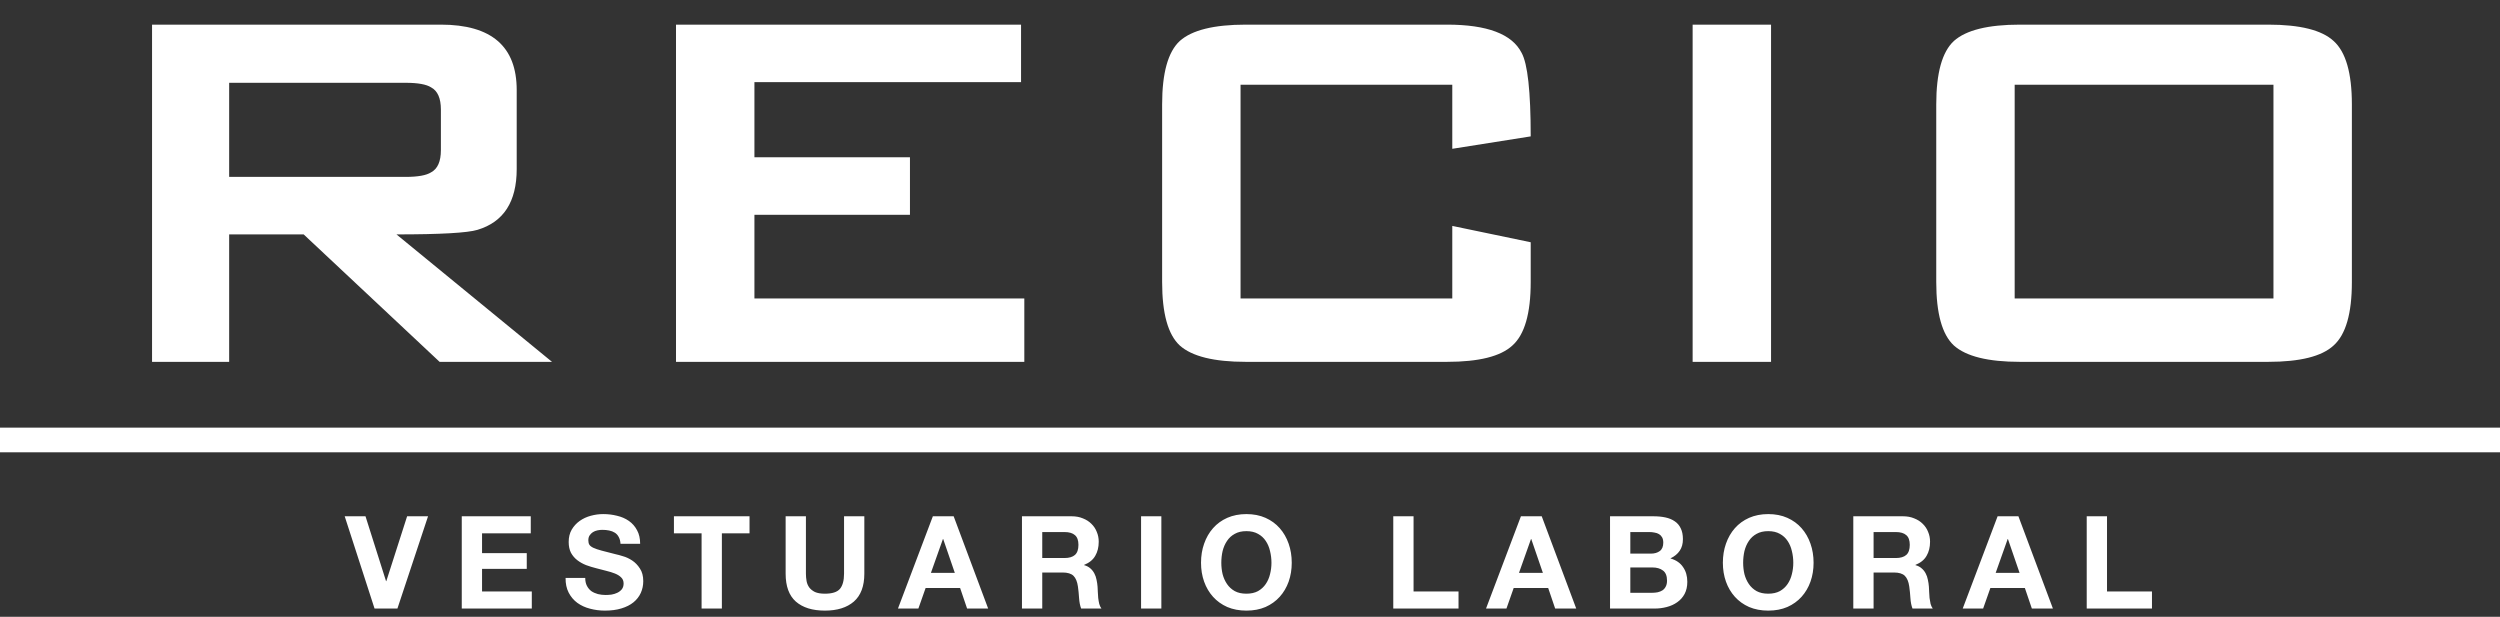
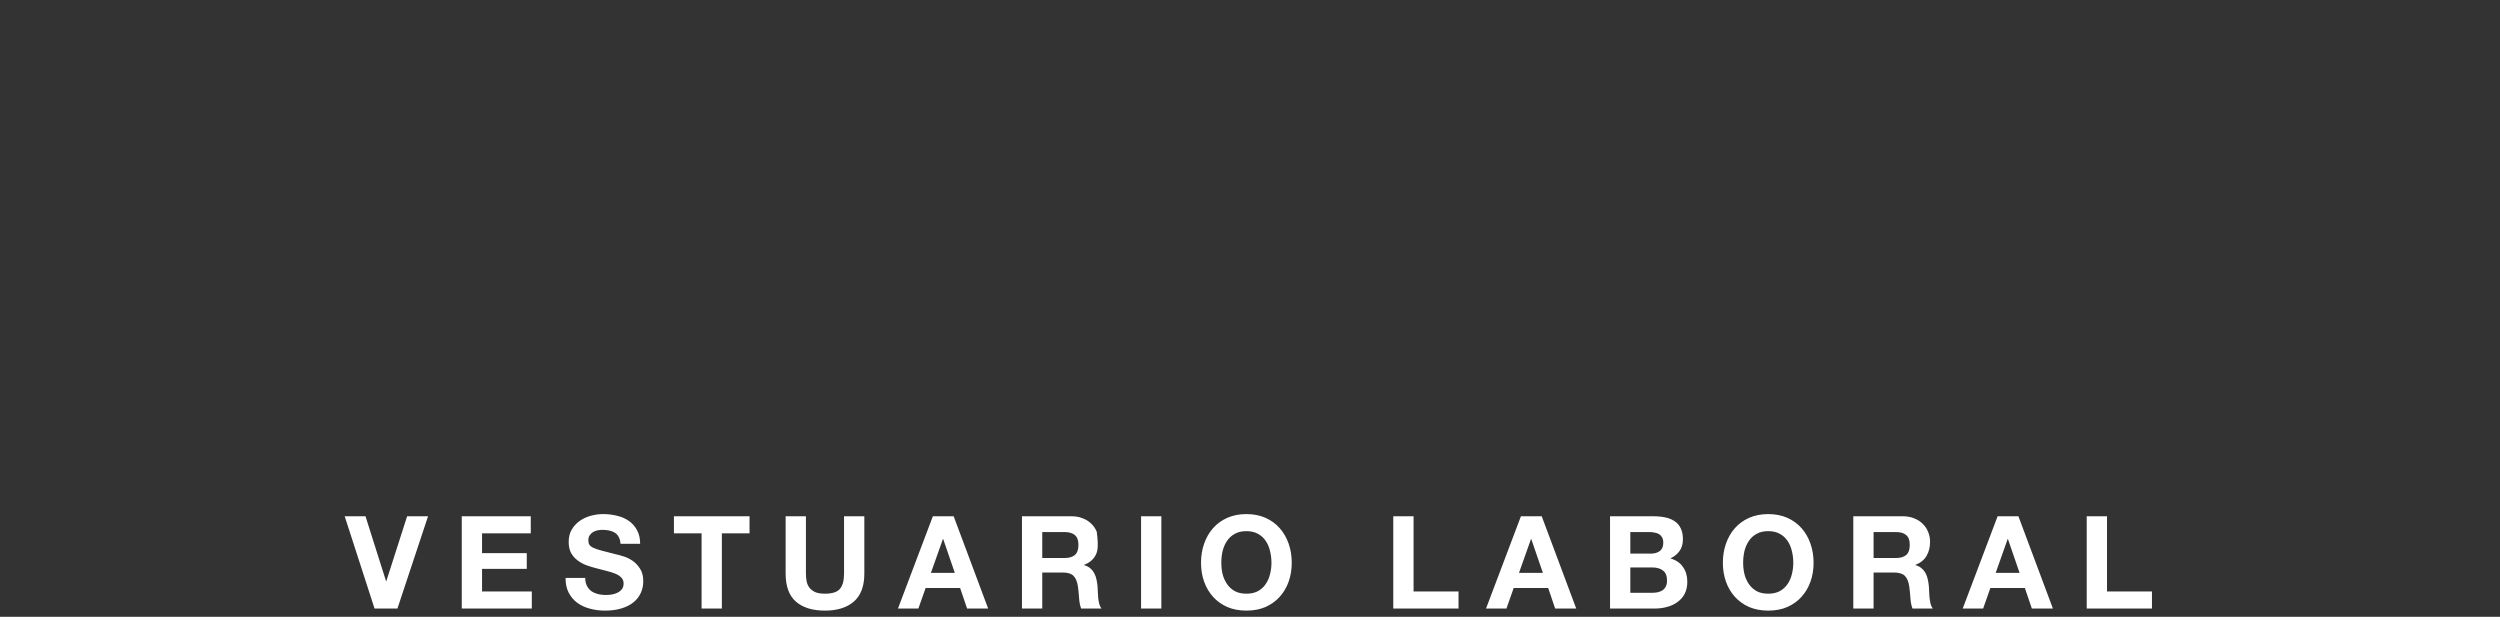
<svg xmlns="http://www.w3.org/2000/svg" width="304" height="75" viewBox="0 0 304 75" fill="none">
  <rect x="0" y="0" width="304" height="75" fill="#333333" stroke="none" />
-   <rect width="304" height="3" transform="translate(0 52)" fill="white" />
-   <path d="M48.326 74H45.545L41.915 62.78H44.445L46.943 70.669H46.975L49.505 62.78H52.05L48.326 74ZM56.15 62.78L64.541 62.78V64.854H58.617V67.259H64.054V69.176H58.617V71.926H64.667V74H56.15V62.78ZM71.164 70.276C71.164 70.653 71.232 70.972 71.368 71.234C71.504 71.496 71.682 71.711 71.902 71.879C72.133 72.036 72.4 72.156 72.704 72.24C73.008 72.313 73.322 72.35 73.647 72.35C73.867 72.35 74.102 72.334 74.354 72.303C74.605 72.261 74.841 72.188 75.061 72.083C75.281 71.978 75.464 71.837 75.611 71.659C75.758 71.47 75.831 71.234 75.831 70.951C75.831 70.648 75.731 70.401 75.532 70.213C75.344 70.024 75.092 69.867 74.778 69.741C74.464 69.616 74.108 69.506 73.71 69.411C73.311 69.317 72.908 69.212 72.5 69.097C72.081 68.992 71.672 68.867 71.274 68.72C70.876 68.563 70.52 68.364 70.205 68.123C69.891 67.882 69.634 67.583 69.435 67.227C69.247 66.861 69.152 66.421 69.152 65.907C69.152 65.331 69.273 64.833 69.514 64.414C69.765 63.985 70.09 63.629 70.488 63.346C70.886 63.063 71.337 62.853 71.84 62.717C72.342 62.581 72.845 62.513 73.348 62.513C73.935 62.513 74.495 62.581 75.03 62.717C75.574 62.843 76.056 63.052 76.475 63.346C76.894 63.639 77.224 64.016 77.465 64.477C77.717 64.928 77.842 65.478 77.842 66.127H75.454C75.433 65.792 75.36 65.514 75.234 65.294C75.119 65.074 74.962 64.901 74.762 64.776C74.563 64.65 74.333 64.561 74.071 64.509C73.82 64.456 73.542 64.43 73.238 64.43C73.039 64.43 72.84 64.451 72.641 64.493C72.442 64.535 72.259 64.608 72.091 64.713C71.934 64.818 71.803 64.949 71.698 65.106C71.593 65.263 71.541 65.462 71.541 65.703C71.541 65.923 71.583 66.101 71.667 66.237C71.751 66.373 71.913 66.499 72.154 66.614C72.405 66.73 72.746 66.845 73.175 66.96C73.615 67.075 74.186 67.222 74.888 67.4C75.098 67.442 75.386 67.52 75.752 67.636C76.13 67.74 76.501 67.913 76.868 68.154C77.235 68.395 77.549 68.72 77.811 69.129C78.083 69.527 78.22 70.04 78.22 70.669C78.22 71.182 78.12 71.659 77.921 72.099C77.722 72.539 77.423 72.921 77.025 73.246C76.638 73.56 76.15 73.806 75.564 73.984C74.988 74.162 74.317 74.251 73.552 74.251C72.934 74.251 72.332 74.173 71.745 74.016C71.169 73.869 70.656 73.633 70.205 73.309C69.765 72.984 69.414 72.57 69.152 72.067C68.891 71.564 68.765 70.967 68.775 70.276H71.164ZM85.313 64.854H81.95V62.78H91.143V64.854H87.78V74H85.313V64.854ZM105.103 69.757C105.103 71.276 104.678 72.408 103.83 73.151C102.981 73.885 101.808 74.251 100.31 74.251C98.791 74.251 97.612 73.885 96.774 73.151C95.947 72.418 95.533 71.287 95.533 69.757V62.78H98V69.757C98 70.061 98.026 70.359 98.078 70.653C98.131 70.946 98.241 71.208 98.408 71.439C98.576 71.659 98.806 71.842 99.1 71.989C99.404 72.125 99.807 72.193 100.31 72.193C101.19 72.193 101.797 71.999 102.133 71.611C102.468 71.213 102.636 70.595 102.636 69.757V62.78H105.103V69.757ZM113.199 69.663H116.106L114.692 65.546H114.66L113.199 69.663ZM113.435 62.78H115.965L120.16 74H117.599L116.75 71.501H112.555L111.675 74H109.192L113.435 62.78ZM126.738 67.856H129.441C130.006 67.856 130.431 67.73 130.714 67.479C130.996 67.227 131.138 66.819 131.138 66.253C131.138 65.708 130.996 65.315 130.714 65.074C130.431 64.823 130.006 64.697 129.441 64.697H126.738V67.856ZM124.271 62.78H130.321C130.824 62.78 131.274 62.864 131.672 63.031C132.081 63.189 132.426 63.409 132.709 63.691C133.003 63.974 133.223 64.304 133.369 64.681C133.526 65.048 133.605 65.446 133.605 65.876C133.605 66.536 133.464 67.107 133.181 67.589C132.908 68.07 132.458 68.437 131.829 68.689V68.72C132.133 68.804 132.384 68.935 132.584 69.113C132.783 69.281 132.945 69.485 133.071 69.726C133.196 69.956 133.285 70.213 133.338 70.496C133.401 70.779 133.443 71.061 133.464 71.344C133.474 71.522 133.484 71.732 133.495 71.973C133.505 72.214 133.521 72.46 133.542 72.711C133.574 72.963 133.615 73.204 133.668 73.434C133.731 73.654 133.82 73.843 133.935 74H131.468C131.332 73.644 131.248 73.219 131.216 72.727C131.185 72.235 131.138 71.763 131.075 71.313C130.991 70.726 130.813 70.297 130.541 70.024C130.268 69.752 129.823 69.616 129.205 69.616H126.738V74H124.271V62.78ZM138.754 62.78H141.221V74H138.754V62.78ZM148.512 68.437C148.512 68.909 148.564 69.37 148.669 69.82C148.784 70.26 148.962 70.658 149.203 71.014C149.444 71.371 149.758 71.659 150.146 71.879C150.533 72.088 151.005 72.193 151.56 72.193C152.115 72.193 152.587 72.088 152.974 71.879C153.362 71.659 153.676 71.371 153.917 71.014C154.158 70.658 154.331 70.26 154.436 69.82C154.551 69.37 154.609 68.909 154.609 68.437C154.609 67.945 154.551 67.468 154.436 67.007C154.331 66.546 154.158 66.138 153.917 65.781C153.676 65.415 153.362 65.127 152.974 64.917C152.587 64.697 152.115 64.587 151.56 64.587C151.005 64.587 150.533 64.697 150.146 64.917C149.758 65.127 149.444 65.415 149.203 65.781C148.962 66.138 148.784 66.546 148.669 67.007C148.564 67.468 148.512 67.945 148.512 68.437ZM146.044 68.437C146.044 67.599 146.17 66.824 146.422 66.111C146.673 65.389 147.034 64.76 147.506 64.226C147.977 63.691 148.553 63.272 149.234 62.969C149.926 62.665 150.701 62.513 151.56 62.513C152.43 62.513 153.205 62.665 153.886 62.969C154.567 63.272 155.143 63.691 155.614 64.226C156.086 64.76 156.447 65.389 156.699 66.111C156.95 66.824 157.076 67.599 157.076 68.437C157.076 69.254 156.95 70.019 156.699 70.731C156.447 71.433 156.086 72.046 155.614 72.57C155.143 73.094 154.567 73.508 153.886 73.811C153.205 74.105 152.43 74.251 151.56 74.251C150.701 74.251 149.926 74.105 149.234 73.811C148.553 73.508 147.977 73.094 147.506 72.57C147.034 72.046 146.673 71.433 146.422 70.731C146.17 70.019 146.044 69.254 146.044 68.437ZM169.422 62.78H171.889V71.926H177.357V74H169.422V62.78ZM184.708 69.663H187.615L186.201 65.546H186.169L184.708 69.663ZM184.944 62.78H187.474L191.669 74H189.108L188.259 71.501H184.064L183.184 74H180.701L184.944 62.78ZM198.247 67.321H200.746C201.186 67.321 201.547 67.217 201.83 67.007C202.113 66.798 202.254 66.457 202.254 65.986C202.254 65.724 202.207 65.509 202.113 65.341C202.018 65.174 201.893 65.043 201.736 64.949C201.578 64.854 201.395 64.791 201.186 64.76C200.987 64.718 200.777 64.697 200.557 64.697H198.247V67.321ZM195.78 62.78L201.06 62.78C201.594 62.78 202.081 62.827 202.521 62.921C202.961 63.016 203.338 63.173 203.653 63.393C203.967 63.602 204.208 63.885 204.376 64.241C204.554 64.598 204.643 65.038 204.643 65.561C204.643 66.127 204.512 66.599 204.25 66.976C203.998 67.353 203.621 67.662 203.118 67.903C203.81 68.102 204.323 68.453 204.658 68.956C205.004 69.448 205.177 70.045 205.177 70.747C205.177 71.313 205.067 71.805 204.847 72.224C204.627 72.633 204.328 72.968 203.951 73.23C203.585 73.492 203.16 73.686 202.678 73.811C202.207 73.937 201.72 74 201.217 74H195.78V62.78ZM198.247 72.083H200.887C201.128 72.083 201.358 72.062 201.578 72.02C201.798 71.968 201.992 71.889 202.16 71.784C202.327 71.669 202.458 71.517 202.553 71.329C202.657 71.14 202.71 70.899 202.71 70.606C202.71 70.029 202.547 69.621 202.223 69.38C201.898 69.129 201.468 69.003 200.934 69.003H198.247V72.083ZM211.967 68.437C211.967 68.909 212.02 69.37 212.124 69.82C212.24 70.26 212.418 70.658 212.659 71.014C212.9 71.371 213.214 71.659 213.601 71.879C213.989 72.088 214.461 72.193 215.016 72.193C215.571 72.193 216.042 72.088 216.43 71.879C216.818 71.659 217.132 71.371 217.373 71.014C217.614 70.658 217.787 70.26 217.891 69.82C218.007 69.37 218.064 68.909 218.064 68.437C218.064 67.945 218.007 67.468 217.891 67.007C217.787 66.546 217.614 66.138 217.373 65.781C217.132 65.415 216.818 65.127 216.43 64.917C216.042 64.697 215.571 64.587 215.016 64.587C214.461 64.587 213.989 64.697 213.601 64.917C213.214 65.127 212.9 65.415 212.659 65.781C212.418 66.138 212.24 66.546 212.124 67.007C212.02 67.468 211.967 67.945 211.967 68.437ZM209.5 68.437C209.5 67.599 209.626 66.824 209.877 66.111C210.129 65.389 210.49 64.76 210.961 64.226C211.433 63.691 212.009 63.272 212.69 62.969C213.381 62.665 214.157 62.513 215.016 62.513C215.885 62.513 216.661 62.665 217.341 62.969C218.022 63.272 218.599 63.691 219.07 64.226C219.541 64.76 219.903 65.389 220.154 66.111C220.406 66.824 220.531 67.599 220.531 68.437C220.531 69.254 220.406 70.019 220.154 70.731C219.903 71.433 219.541 72.046 219.07 72.57C218.599 73.094 218.022 73.508 217.341 73.811C216.661 74.105 215.885 74.251 215.016 74.251C214.157 74.251 213.381 74.105 212.69 73.811C212.009 73.508 211.433 73.094 210.961 72.57C210.49 72.046 210.129 71.433 209.877 70.731C209.626 70.019 209.5 69.254 209.5 68.437ZM227.828 67.856H230.531C231.097 67.856 231.521 67.73 231.804 67.479C232.087 67.227 232.228 66.819 232.228 66.253C232.228 65.708 232.087 65.315 231.804 65.074C231.521 64.823 231.097 64.697 230.531 64.697H227.828V67.856ZM225.361 62.78H231.411C231.914 62.78 232.364 62.864 232.762 63.031C233.171 63.189 233.517 63.409 233.799 63.691C234.093 63.974 234.313 64.304 234.459 64.681C234.617 65.048 234.695 65.446 234.695 65.876C234.695 66.536 234.554 67.107 234.271 67.589C233.998 68.07 233.548 68.437 232.919 68.689V68.72C233.223 68.804 233.475 68.935 233.674 69.113C233.873 69.281 234.035 69.485 234.161 69.726C234.287 69.956 234.376 70.213 234.428 70.496C234.491 70.779 234.533 71.061 234.554 71.344C234.564 71.522 234.575 71.732 234.585 71.973C234.596 72.214 234.611 72.46 234.632 72.711C234.664 72.963 234.706 73.204 234.758 73.434C234.821 73.654 234.91 73.843 235.025 74H232.558C232.422 73.644 232.338 73.219 232.307 72.727C232.275 72.235 232.228 71.763 232.165 71.313C232.081 70.726 231.903 70.297 231.631 70.024C231.358 69.752 230.913 69.616 230.295 69.616H227.828V74H225.361V62.78ZM242.673 69.663H245.58L244.166 65.546H244.134L242.673 69.663ZM242.909 62.78H245.439L249.634 74H247.073L246.224 71.501H242.029L241.149 74H238.666L242.909 62.78ZM253.745 62.78H256.212V71.926H261.68V74H253.745V62.78Z" fill="white" />
-   <path d="M67.123 44H53.455L36.926 28.504H27.866V44H18.489V2.996H53.613C59.759 2.996 62.831 5.644 62.831 10.942V20.558C62.831 24.531 61.242 26.994 58.063 27.948C56.845 28.319 53.56 28.504 48.21 28.504L67.123 44ZM53.613 18.253V13.326C53.613 11.949 53.216 11.048 52.421 10.624C51.839 10.254 50.806 10.068 49.322 10.068H27.866V21.511H49.322C50.806 21.511 51.839 21.326 52.421 20.955C53.216 20.531 53.613 19.631 53.613 18.253ZM124.557 44H82.202V2.996H124.16V9.989H91.738V19.127H110.651V26.12H91.738V36.292H124.557V44ZM186.134 34.305C186.134 38.12 185.392 40.689 183.909 42.013C182.479 43.338 179.83 44 175.962 44H151.487C147.62 44 144.944 43.338 143.461 42.013C142.03 40.689 141.315 38.12 141.315 34.305V12.69C141.315 8.876 142.03 6.307 143.461 4.982C144.944 3.658 147.62 2.996 151.487 2.996H175.962C180.836 2.996 183.856 4.135 185.021 6.413C185.763 7.737 186.134 11.128 186.134 16.584L176.598 18.094V10.306H150.851V36.292H176.598V27.471L186.134 29.458V34.305ZM215.36 44H205.824V2.996H215.36V44ZM285.988 34.305C285.988 38.12 285.247 40.689 283.763 42.013C282.333 43.338 279.684 44 275.817 44H245.62C241.752 44 239.077 43.338 237.594 42.013C236.163 40.689 235.448 38.12 235.448 34.305V12.69C235.448 8.876 236.163 6.307 237.594 4.982C239.077 3.658 241.752 2.996 245.62 2.996H275.817C279.684 2.996 282.333 3.658 283.763 4.982C285.247 6.307 285.988 8.876 285.988 12.69V34.305ZM276.453 36.292V10.306H244.984V36.292H276.453Z" fill="white" />
+   <path d="M48.326 74H45.545L41.915 62.78H44.445L46.943 70.669H46.975L49.505 62.78H52.05L48.326 74ZM56.15 62.78L64.541 62.78V64.854H58.617V67.259H64.054V69.176H58.617V71.926H64.667V74H56.15V62.78ZM71.164 70.276C71.164 70.653 71.232 70.972 71.368 71.234C71.504 71.496 71.682 71.711 71.902 71.879C72.133 72.036 72.4 72.156 72.704 72.24C73.008 72.313 73.322 72.35 73.647 72.35C73.867 72.35 74.102 72.334 74.354 72.303C74.605 72.261 74.841 72.188 75.061 72.083C75.281 71.978 75.464 71.837 75.611 71.659C75.758 71.47 75.831 71.234 75.831 70.951C75.831 70.648 75.731 70.401 75.532 70.213C75.344 70.024 75.092 69.867 74.778 69.741C74.464 69.616 74.108 69.506 73.71 69.411C73.311 69.317 72.908 69.212 72.5 69.097C72.081 68.992 71.672 68.867 71.274 68.72C70.876 68.563 70.52 68.364 70.205 68.123C69.891 67.882 69.634 67.583 69.435 67.227C69.247 66.861 69.152 66.421 69.152 65.907C69.152 65.331 69.273 64.833 69.514 64.414C69.765 63.985 70.09 63.629 70.488 63.346C70.886 63.063 71.337 62.853 71.84 62.717C72.342 62.581 72.845 62.513 73.348 62.513C73.935 62.513 74.495 62.581 75.03 62.717C75.574 62.843 76.056 63.052 76.475 63.346C76.894 63.639 77.224 64.016 77.465 64.477C77.717 64.928 77.842 65.478 77.842 66.127H75.454C75.433 65.792 75.36 65.514 75.234 65.294C75.119 65.074 74.962 64.901 74.762 64.776C74.563 64.65 74.333 64.561 74.071 64.509C73.82 64.456 73.542 64.43 73.238 64.43C73.039 64.43 72.84 64.451 72.641 64.493C72.442 64.535 72.259 64.608 72.091 64.713C71.934 64.818 71.803 64.949 71.698 65.106C71.593 65.263 71.541 65.462 71.541 65.703C71.541 65.923 71.583 66.101 71.667 66.237C71.751 66.373 71.913 66.499 72.154 66.614C72.405 66.73 72.746 66.845 73.175 66.96C73.615 67.075 74.186 67.222 74.888 67.4C75.098 67.442 75.386 67.52 75.752 67.636C76.13 67.74 76.501 67.913 76.868 68.154C77.235 68.395 77.549 68.72 77.811 69.129C78.083 69.527 78.22 70.04 78.22 70.669C78.22 71.182 78.12 71.659 77.921 72.099C77.722 72.539 77.423 72.921 77.025 73.246C76.638 73.56 76.15 73.806 75.564 73.984C74.988 74.162 74.317 74.251 73.552 74.251C72.934 74.251 72.332 74.173 71.745 74.016C71.169 73.869 70.656 73.633 70.205 73.309C69.765 72.984 69.414 72.57 69.152 72.067C68.891 71.564 68.765 70.967 68.775 70.276H71.164ZM85.313 64.854H81.95V62.78H91.143V64.854H87.78V74H85.313V64.854ZM105.103 69.757C105.103 71.276 104.678 72.408 103.83 73.151C102.981 73.885 101.808 74.251 100.31 74.251C98.791 74.251 97.612 73.885 96.774 73.151C95.947 72.418 95.533 71.287 95.533 69.757V62.78H98V69.757C98 70.061 98.026 70.359 98.078 70.653C98.131 70.946 98.241 71.208 98.408 71.439C98.576 71.659 98.806 71.842 99.1 71.989C99.404 72.125 99.807 72.193 100.31 72.193C101.19 72.193 101.797 71.999 102.133 71.611C102.468 71.213 102.636 70.595 102.636 69.757V62.78H105.103V69.757ZM113.199 69.663H116.106L114.692 65.546H114.66L113.199 69.663ZM113.435 62.78H115.965L120.16 74H117.599L116.75 71.501H112.555L111.675 74H109.192L113.435 62.78ZM126.738 67.856H129.441C130.006 67.856 130.431 67.73 130.714 67.479C130.996 67.227 131.138 66.819 131.138 66.253C131.138 65.708 130.996 65.315 130.714 65.074C130.431 64.823 130.006 64.697 129.441 64.697H126.738V67.856ZM124.271 62.78H130.321C130.824 62.78 131.274 62.864 131.672 63.031C132.081 63.189 132.426 63.409 132.709 63.691C133.003 63.974 133.223 64.304 133.369 64.681C133.605 66.536 133.464 67.107 133.181 67.589C132.908 68.07 132.458 68.437 131.829 68.689V68.72C132.133 68.804 132.384 68.935 132.584 69.113C132.783 69.281 132.945 69.485 133.071 69.726C133.196 69.956 133.285 70.213 133.338 70.496C133.401 70.779 133.443 71.061 133.464 71.344C133.474 71.522 133.484 71.732 133.495 71.973C133.505 72.214 133.521 72.46 133.542 72.711C133.574 72.963 133.615 73.204 133.668 73.434C133.731 73.654 133.82 73.843 133.935 74H131.468C131.332 73.644 131.248 73.219 131.216 72.727C131.185 72.235 131.138 71.763 131.075 71.313C130.991 70.726 130.813 70.297 130.541 70.024C130.268 69.752 129.823 69.616 129.205 69.616H126.738V74H124.271V62.78ZM138.754 62.78H141.221V74H138.754V62.78ZM148.512 68.437C148.512 68.909 148.564 69.37 148.669 69.82C148.784 70.26 148.962 70.658 149.203 71.014C149.444 71.371 149.758 71.659 150.146 71.879C150.533 72.088 151.005 72.193 151.56 72.193C152.115 72.193 152.587 72.088 152.974 71.879C153.362 71.659 153.676 71.371 153.917 71.014C154.158 70.658 154.331 70.26 154.436 69.82C154.551 69.37 154.609 68.909 154.609 68.437C154.609 67.945 154.551 67.468 154.436 67.007C154.331 66.546 154.158 66.138 153.917 65.781C153.676 65.415 153.362 65.127 152.974 64.917C152.587 64.697 152.115 64.587 151.56 64.587C151.005 64.587 150.533 64.697 150.146 64.917C149.758 65.127 149.444 65.415 149.203 65.781C148.962 66.138 148.784 66.546 148.669 67.007C148.564 67.468 148.512 67.945 148.512 68.437ZM146.044 68.437C146.044 67.599 146.17 66.824 146.422 66.111C146.673 65.389 147.034 64.76 147.506 64.226C147.977 63.691 148.553 63.272 149.234 62.969C149.926 62.665 150.701 62.513 151.56 62.513C152.43 62.513 153.205 62.665 153.886 62.969C154.567 63.272 155.143 63.691 155.614 64.226C156.086 64.76 156.447 65.389 156.699 66.111C156.95 66.824 157.076 67.599 157.076 68.437C157.076 69.254 156.95 70.019 156.699 70.731C156.447 71.433 156.086 72.046 155.614 72.57C155.143 73.094 154.567 73.508 153.886 73.811C153.205 74.105 152.43 74.251 151.56 74.251C150.701 74.251 149.926 74.105 149.234 73.811C148.553 73.508 147.977 73.094 147.506 72.57C147.034 72.046 146.673 71.433 146.422 70.731C146.17 70.019 146.044 69.254 146.044 68.437ZM169.422 62.78H171.889V71.926H177.357V74H169.422V62.78ZM184.708 69.663H187.615L186.201 65.546H186.169L184.708 69.663ZM184.944 62.78H187.474L191.669 74H189.108L188.259 71.501H184.064L183.184 74H180.701L184.944 62.78ZM198.247 67.321H200.746C201.186 67.321 201.547 67.217 201.83 67.007C202.113 66.798 202.254 66.457 202.254 65.986C202.254 65.724 202.207 65.509 202.113 65.341C202.018 65.174 201.893 65.043 201.736 64.949C201.578 64.854 201.395 64.791 201.186 64.76C200.987 64.718 200.777 64.697 200.557 64.697H198.247V67.321ZM195.78 62.78L201.06 62.78C201.594 62.78 202.081 62.827 202.521 62.921C202.961 63.016 203.338 63.173 203.653 63.393C203.967 63.602 204.208 63.885 204.376 64.241C204.554 64.598 204.643 65.038 204.643 65.561C204.643 66.127 204.512 66.599 204.25 66.976C203.998 67.353 203.621 67.662 203.118 67.903C203.81 68.102 204.323 68.453 204.658 68.956C205.004 69.448 205.177 70.045 205.177 70.747C205.177 71.313 205.067 71.805 204.847 72.224C204.627 72.633 204.328 72.968 203.951 73.23C203.585 73.492 203.16 73.686 202.678 73.811C202.207 73.937 201.72 74 201.217 74H195.78V62.78ZM198.247 72.083H200.887C201.128 72.083 201.358 72.062 201.578 72.02C201.798 71.968 201.992 71.889 202.16 71.784C202.327 71.669 202.458 71.517 202.553 71.329C202.657 71.14 202.71 70.899 202.71 70.606C202.71 70.029 202.547 69.621 202.223 69.38C201.898 69.129 201.468 69.003 200.934 69.003H198.247V72.083ZM211.967 68.437C211.967 68.909 212.02 69.37 212.124 69.82C212.24 70.26 212.418 70.658 212.659 71.014C212.9 71.371 213.214 71.659 213.601 71.879C213.989 72.088 214.461 72.193 215.016 72.193C215.571 72.193 216.042 72.088 216.43 71.879C216.818 71.659 217.132 71.371 217.373 71.014C217.614 70.658 217.787 70.26 217.891 69.82C218.007 69.37 218.064 68.909 218.064 68.437C218.064 67.945 218.007 67.468 217.891 67.007C217.787 66.546 217.614 66.138 217.373 65.781C217.132 65.415 216.818 65.127 216.43 64.917C216.042 64.697 215.571 64.587 215.016 64.587C214.461 64.587 213.989 64.697 213.601 64.917C213.214 65.127 212.9 65.415 212.659 65.781C212.418 66.138 212.24 66.546 212.124 67.007C212.02 67.468 211.967 67.945 211.967 68.437ZM209.5 68.437C209.5 67.599 209.626 66.824 209.877 66.111C210.129 65.389 210.49 64.76 210.961 64.226C211.433 63.691 212.009 63.272 212.69 62.969C213.381 62.665 214.157 62.513 215.016 62.513C215.885 62.513 216.661 62.665 217.341 62.969C218.022 63.272 218.599 63.691 219.07 64.226C219.541 64.76 219.903 65.389 220.154 66.111C220.406 66.824 220.531 67.599 220.531 68.437C220.531 69.254 220.406 70.019 220.154 70.731C219.903 71.433 219.541 72.046 219.07 72.57C218.599 73.094 218.022 73.508 217.341 73.811C216.661 74.105 215.885 74.251 215.016 74.251C214.157 74.251 213.381 74.105 212.69 73.811C212.009 73.508 211.433 73.094 210.961 72.57C210.49 72.046 210.129 71.433 209.877 70.731C209.626 70.019 209.5 69.254 209.5 68.437ZM227.828 67.856H230.531C231.097 67.856 231.521 67.73 231.804 67.479C232.087 67.227 232.228 66.819 232.228 66.253C232.228 65.708 232.087 65.315 231.804 65.074C231.521 64.823 231.097 64.697 230.531 64.697H227.828V67.856ZM225.361 62.78H231.411C231.914 62.78 232.364 62.864 232.762 63.031C233.171 63.189 233.517 63.409 233.799 63.691C234.093 63.974 234.313 64.304 234.459 64.681C234.617 65.048 234.695 65.446 234.695 65.876C234.695 66.536 234.554 67.107 234.271 67.589C233.998 68.07 233.548 68.437 232.919 68.689V68.72C233.223 68.804 233.475 68.935 233.674 69.113C233.873 69.281 234.035 69.485 234.161 69.726C234.287 69.956 234.376 70.213 234.428 70.496C234.491 70.779 234.533 71.061 234.554 71.344C234.564 71.522 234.575 71.732 234.585 71.973C234.596 72.214 234.611 72.46 234.632 72.711C234.664 72.963 234.706 73.204 234.758 73.434C234.821 73.654 234.91 73.843 235.025 74H232.558C232.422 73.644 232.338 73.219 232.307 72.727C232.275 72.235 232.228 71.763 232.165 71.313C232.081 70.726 231.903 70.297 231.631 70.024C231.358 69.752 230.913 69.616 230.295 69.616H227.828V74H225.361V62.78ZM242.673 69.663H245.58L244.166 65.546H244.134L242.673 69.663ZM242.909 62.78H245.439L249.634 74H247.073L246.224 71.501H242.029L241.149 74H238.666L242.909 62.78ZM253.745 62.78H256.212V71.926H261.68V74H253.745V62.78Z" fill="white" />
</svg>